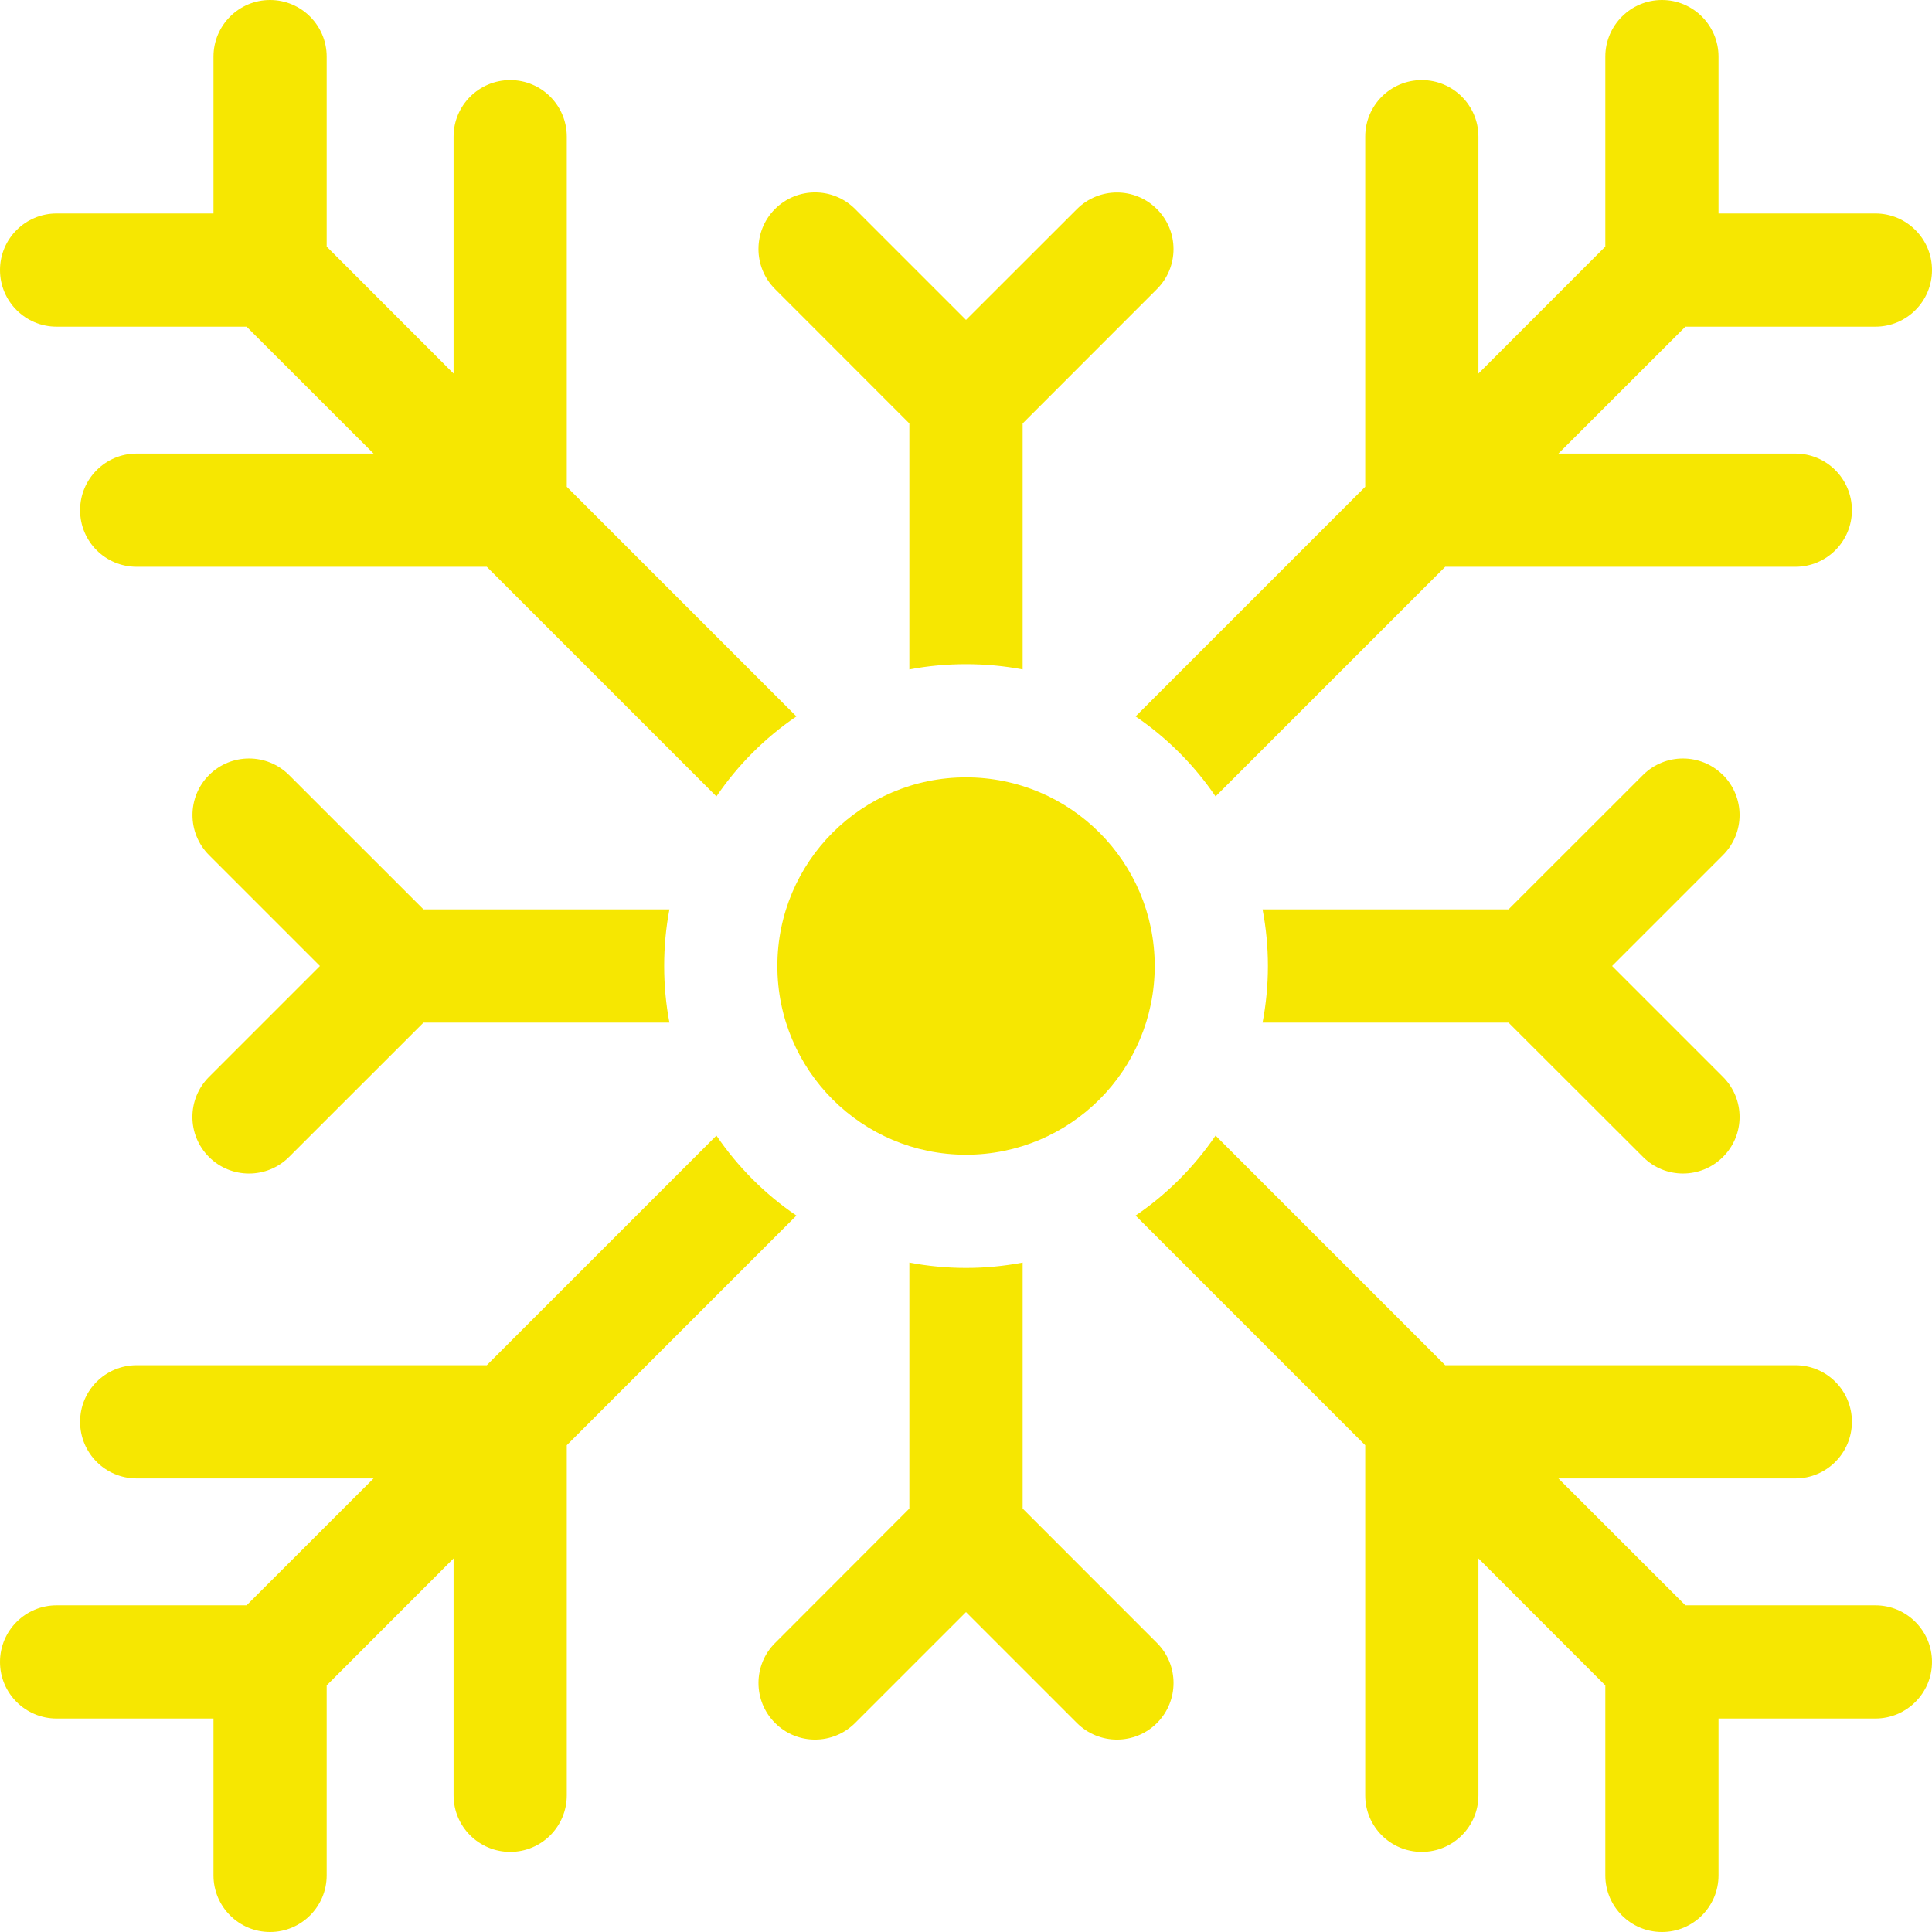
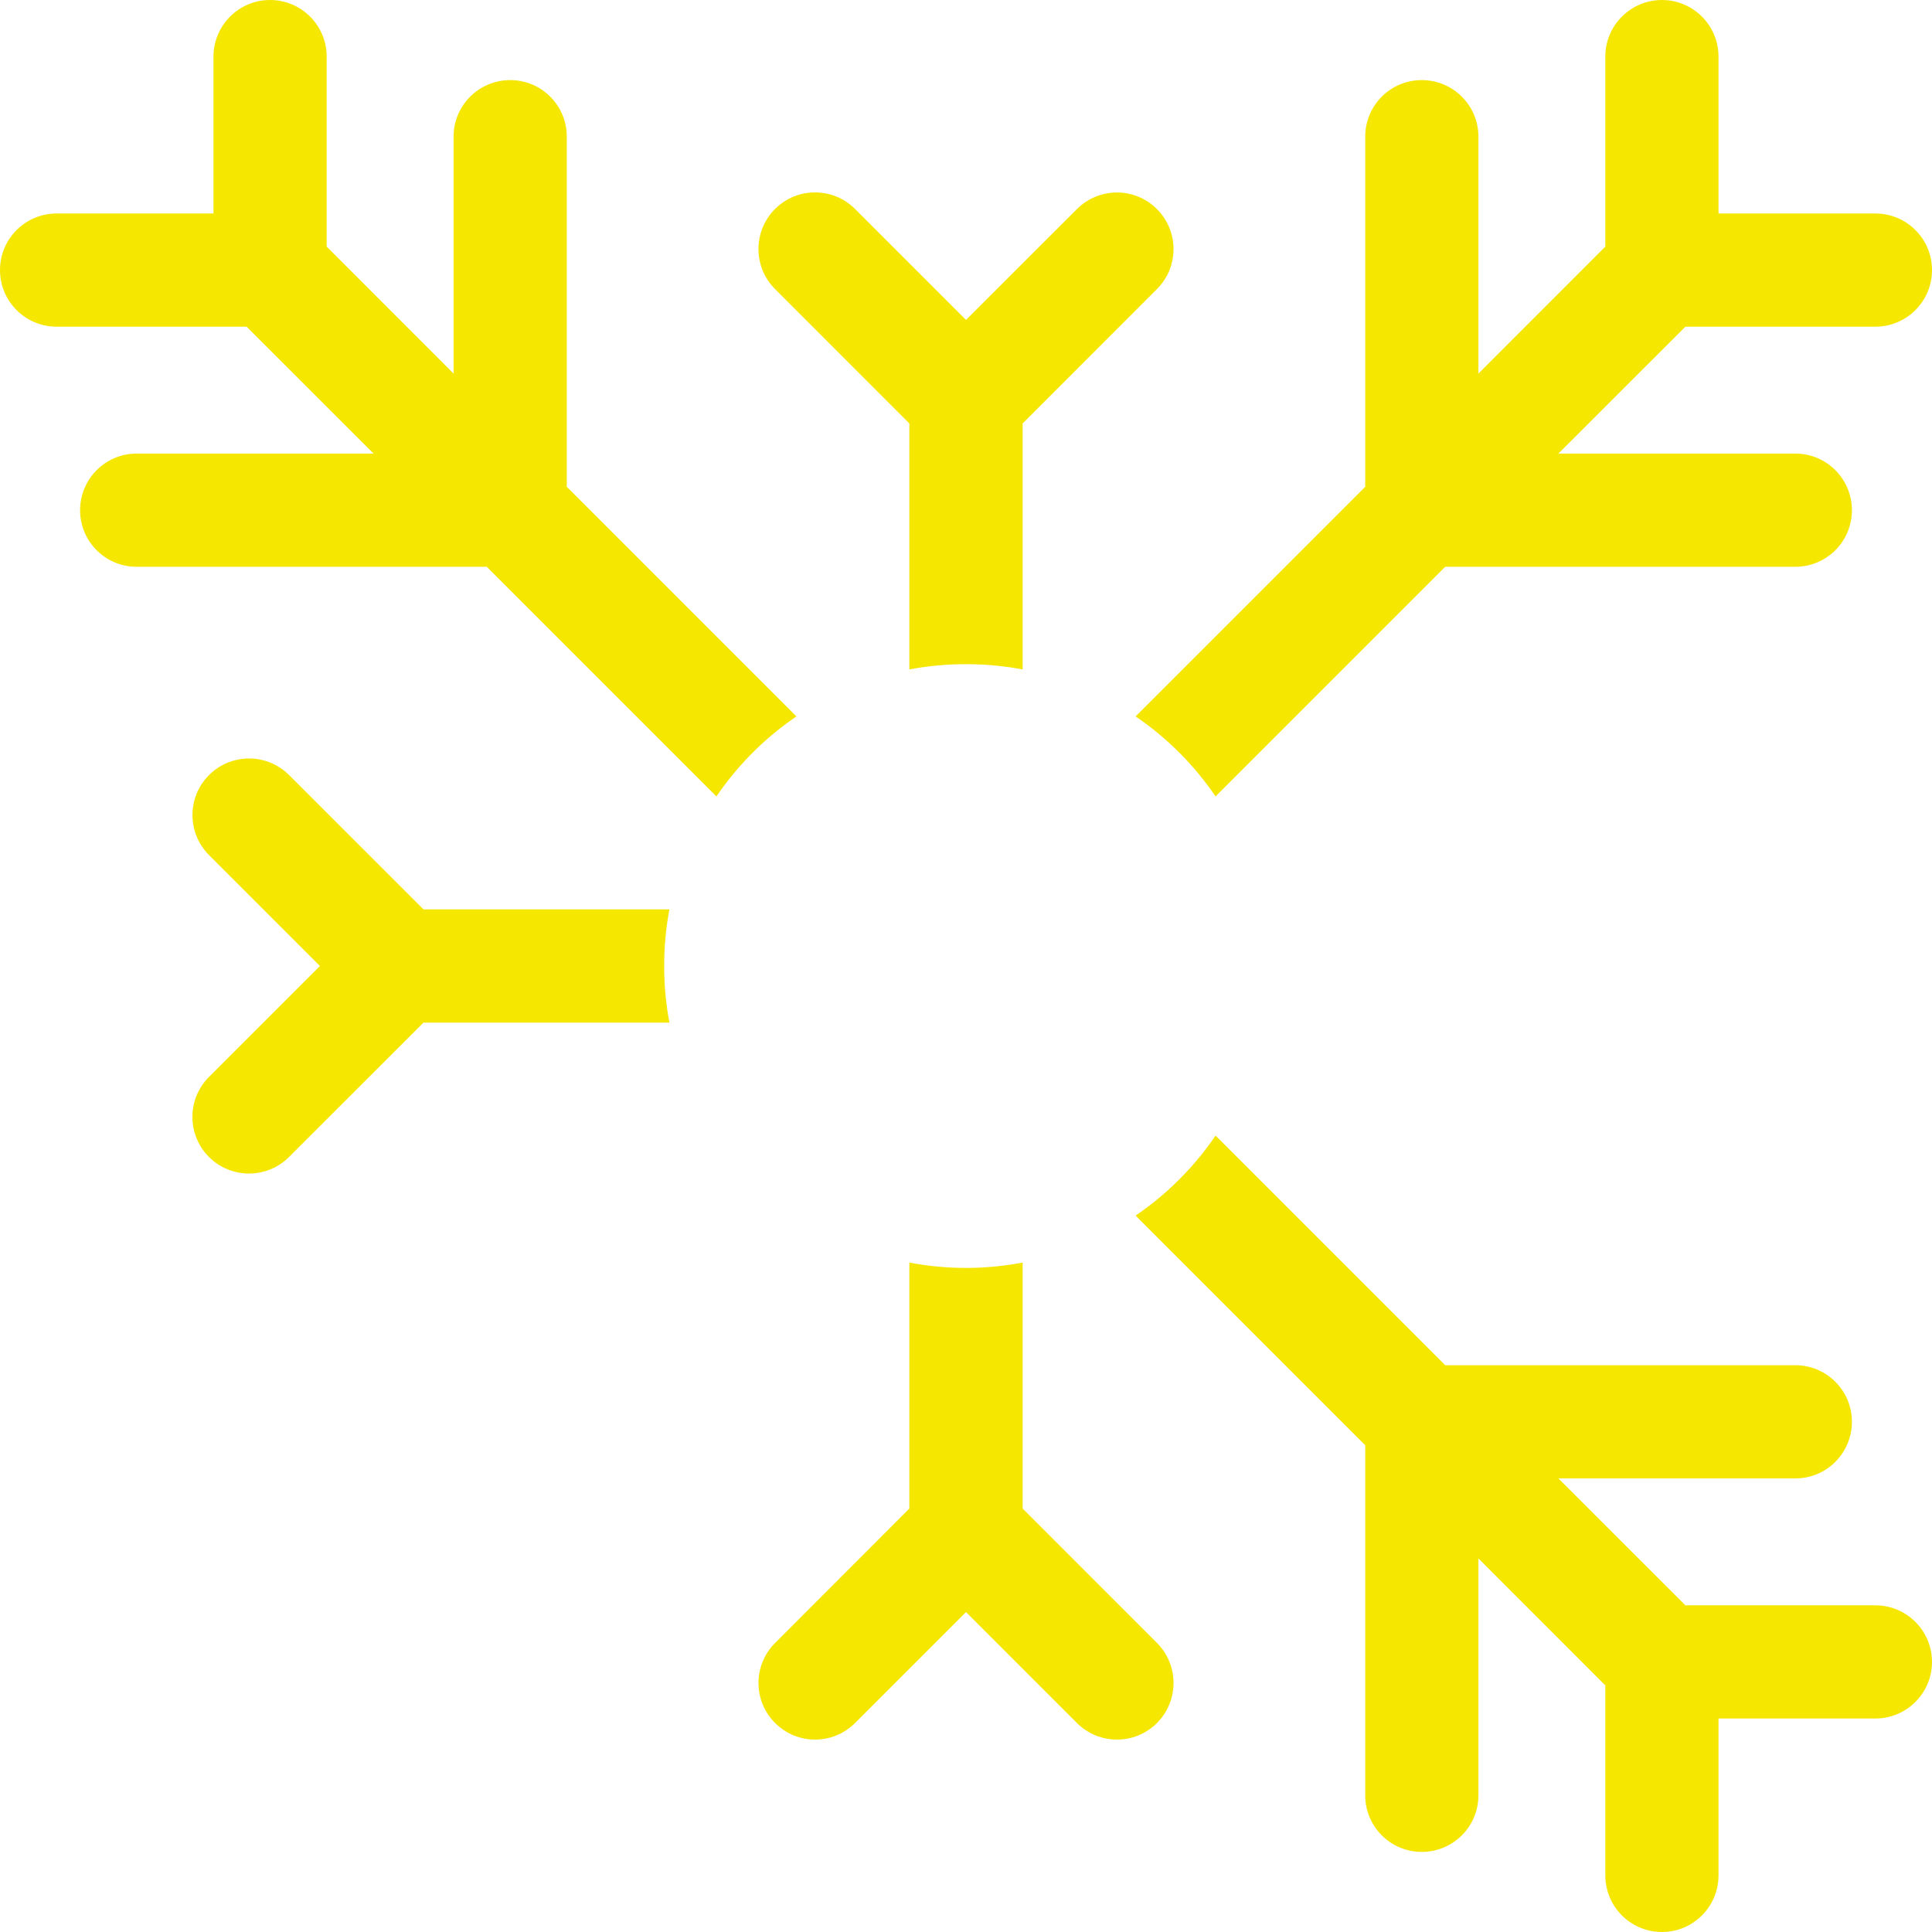
<svg xmlns="http://www.w3.org/2000/svg" width="22" height="22" viewBox="0 0 22 22" fill="none">
-   <path d="M13.149 11C13.149 12.187 12.187 13.149 11 13.149C9.814 13.149 8.852 12.187 8.852 11C8.852 9.814 9.814 8.852 11 8.852C12.187 8.852 13.149 9.814 13.149 11Z" fill="#F6E701" />
  <path d="M21.355 18.28H19.192L17.746 16.835H20.444C20.8 16.835 21.088 16.546 21.088 16.19C21.088 15.834 20.8 15.546 20.444 15.546H16.457L13.842 12.931C13.598 13.289 13.289 13.599 12.931 13.842L15.546 16.457V20.444C15.546 20.8 15.834 21.088 16.19 21.088C16.546 21.088 16.835 20.8 16.835 20.444V17.746L18.28 19.192V21.355C18.28 21.711 18.568 22 18.925 22C19.281 22 19.569 21.711 19.569 21.355V19.569H21.355C21.711 19.569 22 19.28 22 18.925C22 18.569 21.711 18.28 21.355 18.28Z" fill="#F6E701" />
  <path d="M0.645 3.72H2.808L4.254 5.165H1.556C1.2 5.165 0.912 5.454 0.912 5.81C0.912 6.166 1.2 6.454 1.556 6.454H5.543L8.158 9.069C8.402 8.711 8.711 8.401 9.069 8.158L6.454 5.543V1.556C6.454 1.2 6.166 0.912 5.81 0.912C5.454 0.912 5.165 1.2 5.165 1.556V4.254L3.72 2.808V0.645C3.72 0.289 3.431 0 3.075 0C2.72 0 2.431 0.289 2.431 0.645V2.431H0.645C0.288 2.431 0 2.72 0 3.075C0 3.431 0.288 3.72 0.645 3.72Z" fill="#F6E701" />
-   <path d="M19.62 8.826C19.368 8.574 18.96 8.574 18.708 8.826L17.178 10.355H14.377C14.417 10.564 14.438 10.78 14.438 11C14.438 11.22 14.417 11.435 14.377 11.645H17.178L18.709 13.174C18.96 13.426 19.369 13.426 19.62 13.174C19.872 12.923 19.872 12.515 19.62 12.263L18.357 11L19.62 9.737C19.872 9.485 19.872 9.077 19.62 8.825L19.62 8.826Z" fill="#F6E701" />
  <path d="M4.822 10.355L3.292 8.826C3.04 8.574 2.632 8.574 2.38 8.826C2.129 9.077 2.129 9.485 2.38 9.737L3.643 11L2.38 12.263C2.128 12.515 2.128 12.923 2.38 13.175C2.631 13.426 3.04 13.426 3.291 13.175L4.822 11.645H7.623C7.583 11.435 7.563 11.22 7.563 11C7.563 10.78 7.583 10.564 7.623 10.355H4.822Z" fill="#F6E701" />
  <path d="M10.355 4.822V7.623C10.564 7.583 10.78 7.563 11 7.563C11.22 7.563 11.435 7.583 11.645 7.623V4.822L13.174 3.292C13.426 3.041 13.426 2.632 13.174 2.381C12.923 2.129 12.515 2.129 12.263 2.381L11 3.643L9.737 2.38C9.485 2.128 9.077 2.128 8.825 2.38C8.574 2.631 8.574 3.04 8.825 3.291L10.355 4.822Z" fill="#F6E701" />
  <path d="M11.645 17.178V14.377C11.435 14.417 11.22 14.438 11 14.438C10.78 14.438 10.564 14.417 10.355 14.377V17.178L8.826 18.709C8.574 18.96 8.574 19.369 8.826 19.62C9.077 19.872 9.485 19.872 9.737 19.62L11 18.357L12.263 19.62C12.515 19.872 12.923 19.872 13.175 19.62C13.426 19.368 13.426 18.96 13.175 18.709L11.645 17.178Z" fill="#F6E701" />
-   <path d="M8.158 12.931L5.543 15.546H1.556C1.2 15.546 0.912 15.834 0.912 16.19C0.912 16.546 1.2 16.835 1.556 16.835H4.254L2.808 18.28H0.645C0.288 18.28 0 18.569 0 18.925C0 19.28 0.288 19.569 0.645 19.569H2.431V21.355C2.431 21.711 2.72 22 3.075 22C3.431 22 3.72 21.711 3.72 21.355V19.192L5.165 17.746V20.444C5.165 20.8 5.454 21.088 5.81 21.088C6.166 21.088 6.454 20.8 6.454 20.444V16.457L9.069 13.842C8.711 13.599 8.402 13.289 8.158 12.931Z" fill="#F6E701" />
  <path d="M13.842 9.069L16.457 6.454H20.444C20.8 6.454 21.088 6.166 21.088 5.81C21.088 5.454 20.8 5.165 20.444 5.165H17.746L19.192 3.72H21.355C21.711 3.72 22 3.432 22 3.075C22 2.719 21.711 2.431 21.355 2.431H19.569V0.645C19.569 0.289 19.28 0 18.925 0C18.569 0 18.28 0.289 18.28 0.645V2.808L16.835 4.254V1.556C16.835 1.2 16.546 0.912 16.19 0.912C15.834 0.912 15.546 1.2 15.546 1.556V5.543L12.931 8.158C13.289 8.401 13.598 8.711 13.842 9.069Z" fill="#F6E701" />
</svg>